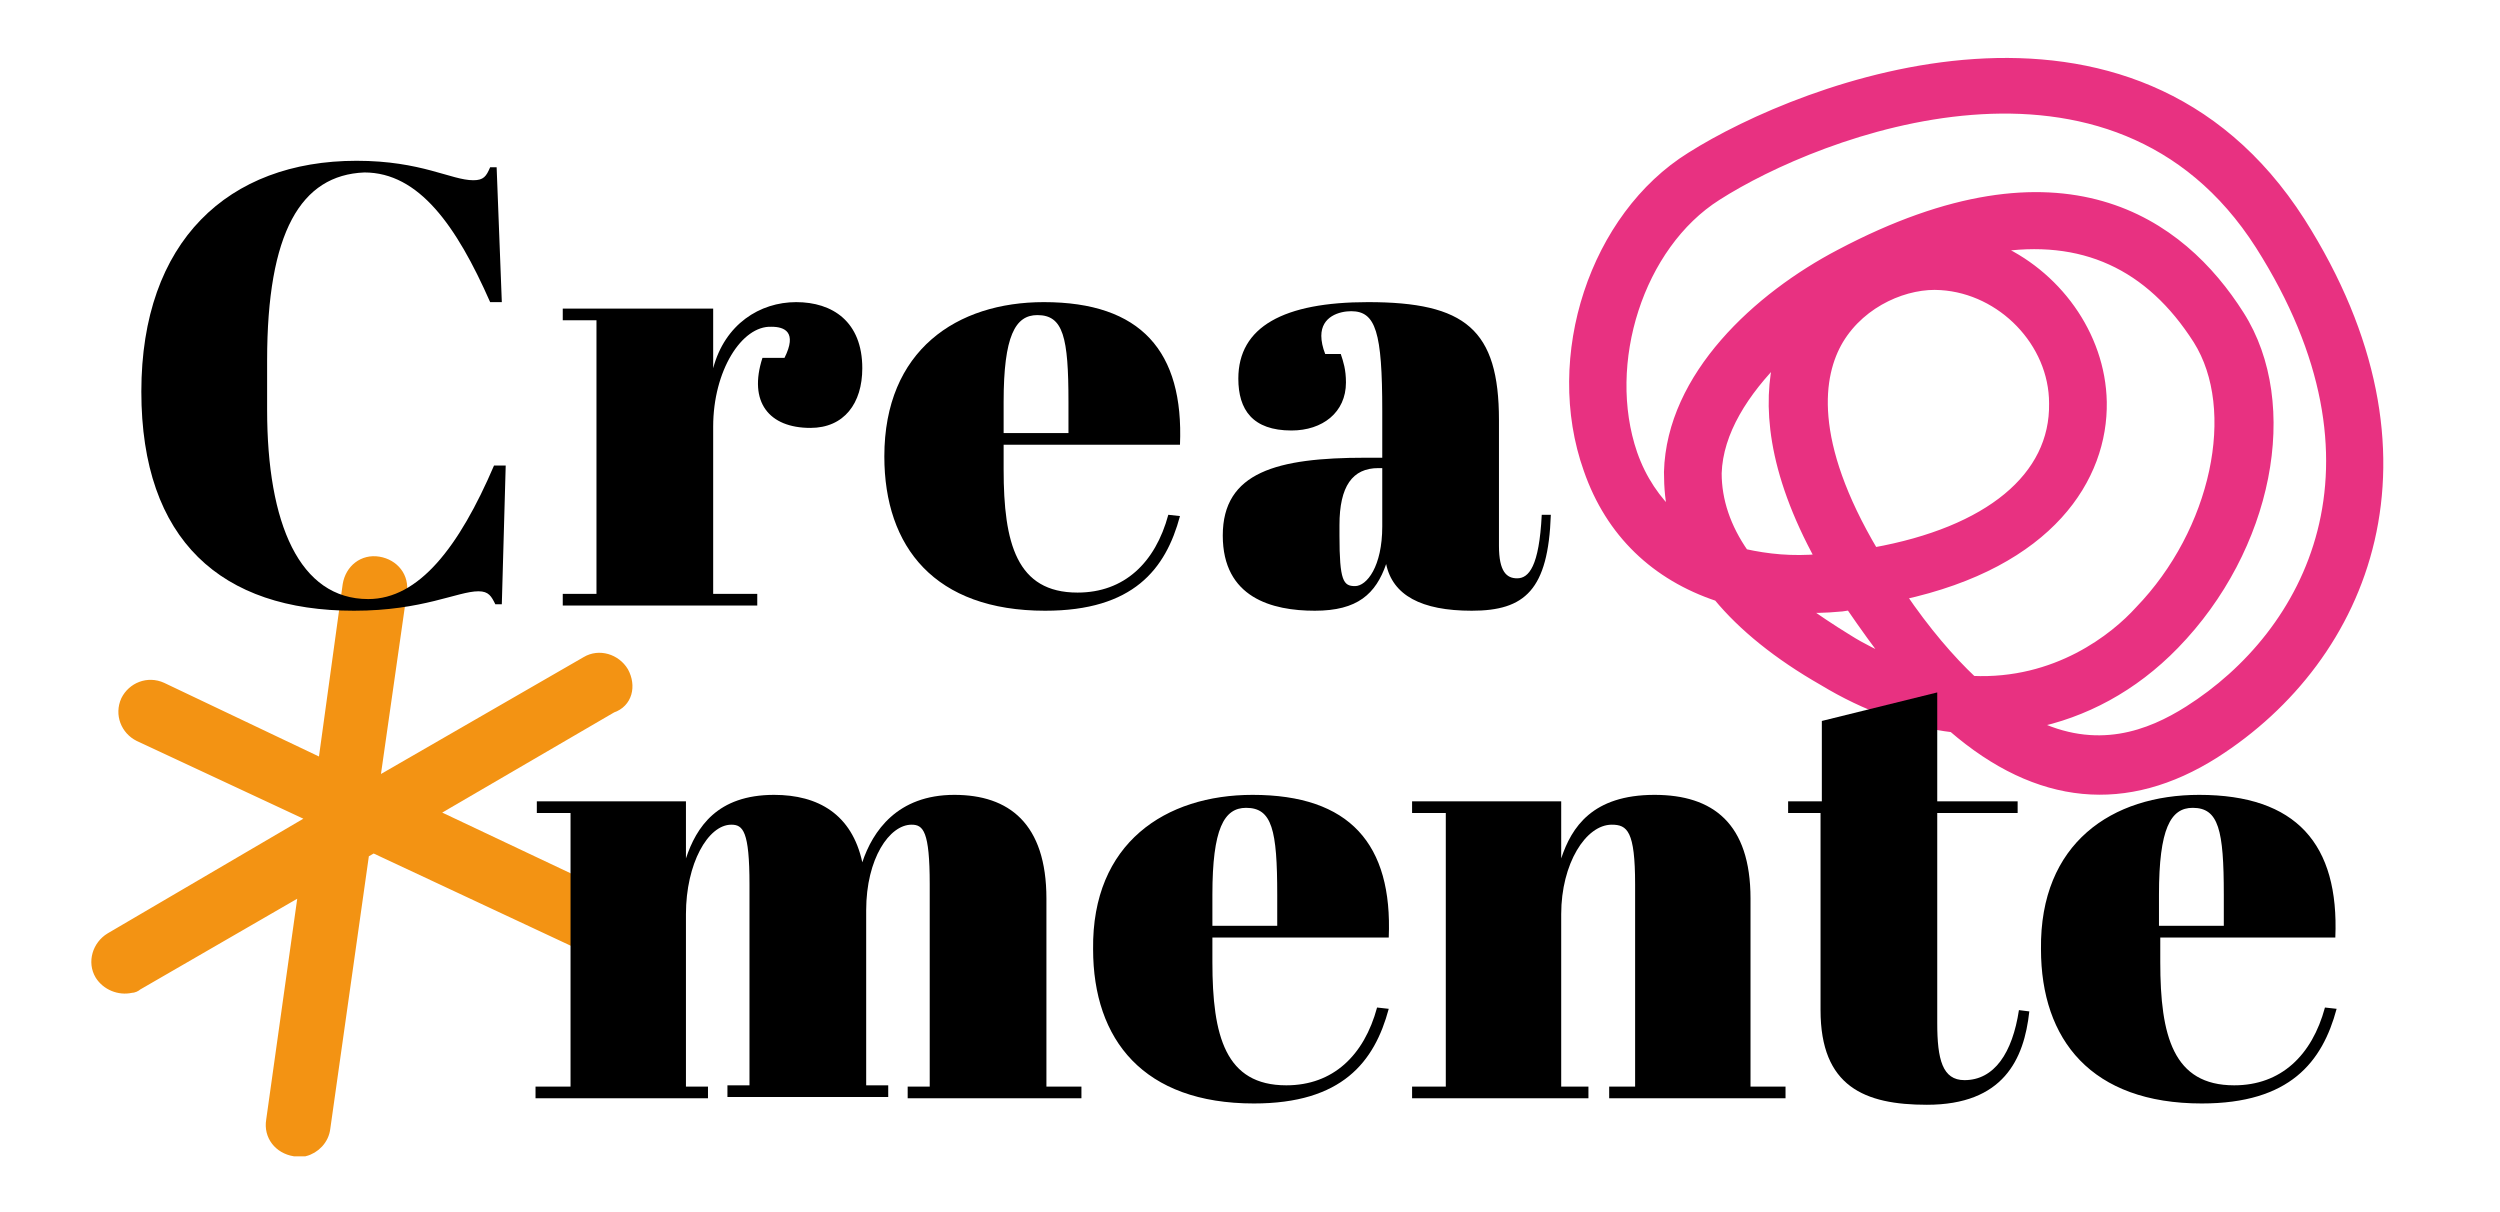
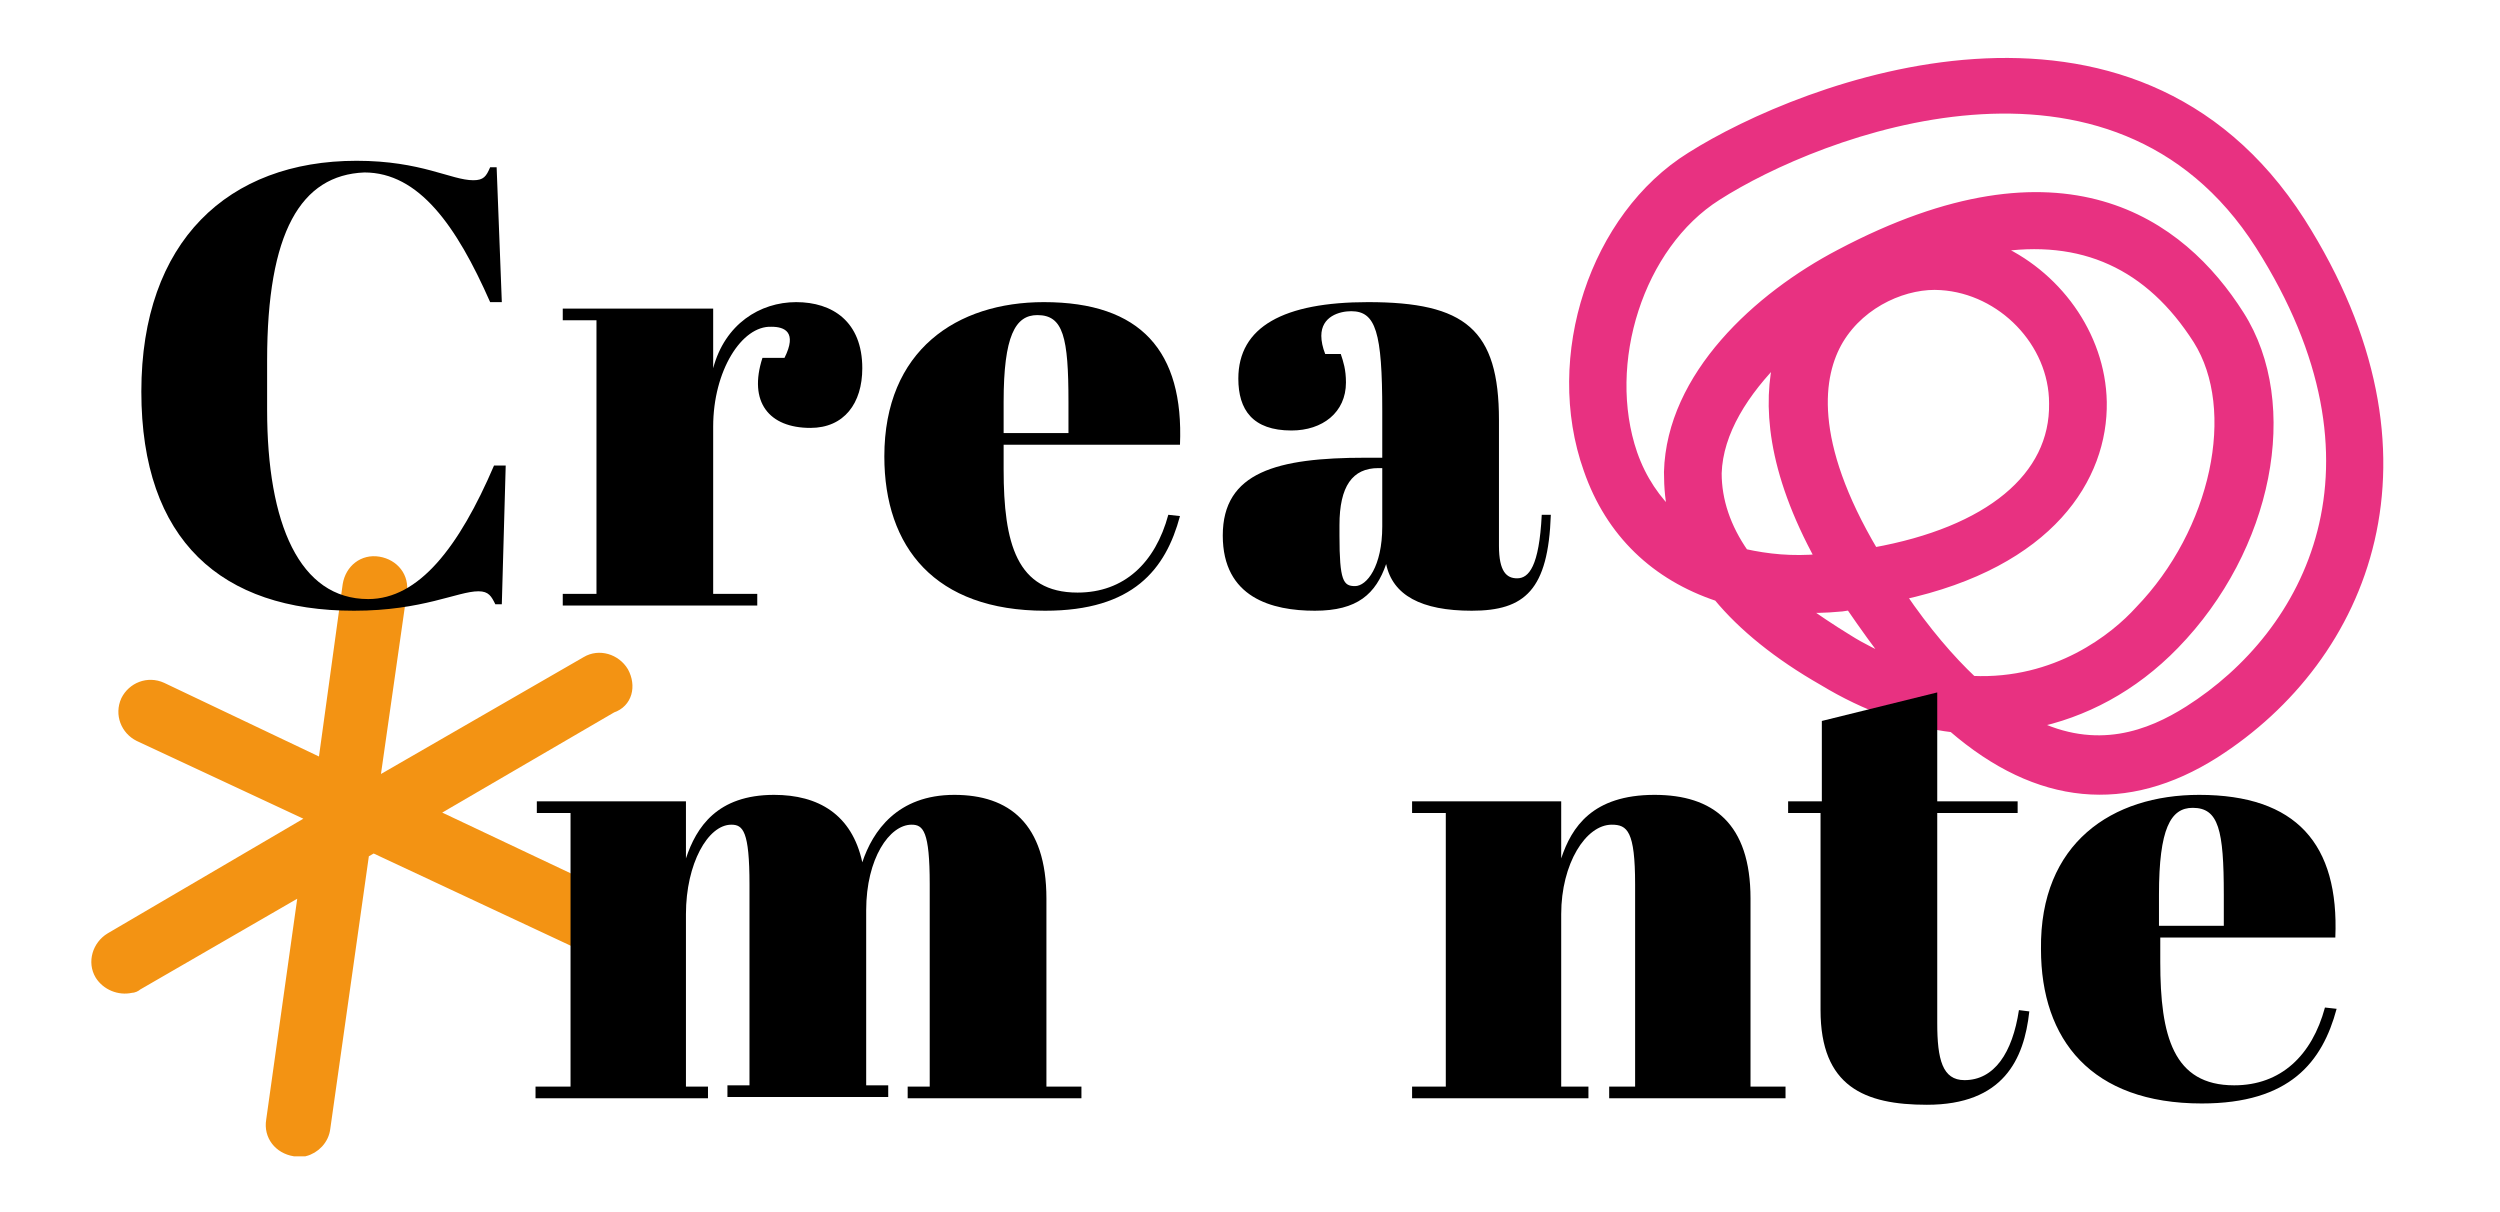
<svg xmlns="http://www.w3.org/2000/svg" version="1.1" x="0px" y="0px" viewBox="0 0 192.8 93.5" style="enable-background:new 0 0 192.8 93.5;" xml:space="preserve">
  <style type="text/css">
	.st0{fill:#9E1A79;stroke:#9E1B79;stroke-width:0.75;stroke-miterlimit:10;}
	.st1{fill:#009342;stroke:#009342;stroke-width:0.75;stroke-miterlimit:10;}
	.st2{fill:#9E1B79;stroke:#9E1B79;stroke-width:0.75;stroke-miterlimit:10;}
	.st3{fill:#A2C62C;stroke:#A2C62C;stroke-width:0.75;stroke-miterlimit:10;}
	.st4{fill:#3EA3DC;stroke:#3EA3DC;stroke-width:0.75;stroke-miterlimit:10;}
	.st5{fill:#FCEA10;stroke:#FCEA10;stroke-width:0.75;stroke-miterlimit:10;}
	.st6{fill:#F39313;stroke:#F39313;stroke-width:0.75;stroke-miterlimit:10;}
	.st7{fill:#E63312;stroke:#E63312;stroke-width:0.75;stroke-miterlimit:10;}
	.st8{display:none;}
	.st9{display:inline;fill:#E6007E;}
	.st10{fill:#E83181;stroke:#E83181;stroke-width:0.75;stroke-miterlimit:10;}
</style>
  <g id="Livello_1">
    <g id="macchie2_copia">
	</g>
    <g id="visual">
	</g>
    <g id="TESTI">
	</g>
  </g>
  <g id="retro">
    <g id="griglia">
	</g>
    <g id="margini" class="st8">
	</g>
  </g>
  <g id="Livello_8">
    <g id="Livello_9">
	</g>
    <g>
      <path class="st10" d="M122.5,36.2c1.7,4.9,5.2,8.2,10,9.8c1.9,2.3,4.6,4.5,8.1,6.5c3.3,2,6.7,3.2,10,3.6c6.6,5.7,13.4,6.3,20.2,2    c11.6-7.4,18.1-22.9,6.6-41c-13-20.3-38.3-10.5-47-5C123,16.7,119.4,27.5,122.5,36.2z M132.4,36.5c0.1-3.2,2.1-6.3,4.8-9    c-0.9,3.6-0.6,8.7,3.2,15.6c-2.2,0.2-4.1,0-5.9-0.4C133.1,40.7,132.4,38.6,132.4,36.5z M152.1,52.5c-1.7-1.6-3.6-3.8-5.5-6.6    c11.5-2.5,15.6-9.1,15.5-14.9c-0.1-5.2-3.6-9.9-8.3-11.9c6.8-1.1,12,1.3,15.7,7.1c3.4,5.4,1.4,14.8-4.5,20.9    C163.1,49.2,158.6,52.8,152.1,52.5z M144.5,42.6c-5.1-8.6-4.3-13.7-2.7-16.4c1.8-3,5.3-4.4,7.9-4.2c4.7,0.3,8.7,4.4,8.7,9.1    C158.5,36.8,153.4,41,144.5,42.6z M142.5,49.3c-1.3-0.8-2.5-1.6-3.6-2.4c0.9,0,1.9,0,2.9-0.1c0.3,0,0.6-0.1,0.9-0.1    c1.1,1.6,2.1,3,3.2,4.4C144.7,50.5,143.6,50,142.5,49.3z M174.3,18.9c10.8,17,3.8,30-5.5,35.9c-3,1.9-7.1,3.5-12.1,1    c4-0.8,7.8-2.8,11-6.1c7.2-7.4,9.4-18.5,5-25.4c-4.5-7.1-13.6-13.8-30.8-4.7c-6.3,3.3-13,9.4-13.2,16.8c0,1.2,0.1,2.4,0.4,3.5    c-1.4-1.3-2.5-2.9-3.2-4.9c-2.4-7,0.5-16.1,6.5-19.9C140.2,10.1,163,1.2,174.3,18.9z" />
      <path class="st6" d="M48.1,51.8c-0.6-1-1.9-1.4-2.9-0.8l-16.3,9.4L31,45.7c0.2-1.2-0.6-2.2-1.8-2.4c-1.2-0.2-2.2,0.6-2.4,1.8    l-1.9,13.8L12.5,53c-1.1-0.5-2.3,0-2.8,1c-0.5,1.1,0,2.3,1,2.8l13.5,6.3L8.5,72.3c-1,0.6-1.4,1.9-0.8,2.9c0.5,0.8,1.5,1.2,2.4,1    c0.2,0,0.4-0.1,0.5-0.2l12.8-7.4l-2.5,17.8c-0.2,1.2,0.6,2.2,1.8,2.4c0.3,0,0.6,0,0.8,0c0.8-0.2,1.5-0.9,1.6-1.8l3-21.2l0.7-0.4    l15.6,7.3c0.5,0.2,1,0.3,1.4,0.1c0.6-0.2,1.1-0.6,1.4-1.2c0.5-1.1,0-2.3-1-2.8l-12.9-6.1l13.9-8.1C48.4,54.2,48.7,52.9,48.1,51.8z    " />
      <g>
        <path d="M20.6,27.8v3.8c0,8.8,2.5,14.6,7.8,14.6c3.9,0,7-4,9.7-10.3H39l-0.3,10.7h-0.5c-0.3-0.6-0.5-1-1.3-1     c-1.6,0-4.3,1.5-9.6,1.5c-10.2,0-16.4-5.4-16.4-16.9c0-11.6,6.7-17.8,16.6-17.8c5,0,7.3,1.5,9,1.5c0.8,0,1-0.3,1.3-1h0.5     l0.4,10.4h-0.9c-2.6-5.9-5.5-10-9.7-10C23.2,13.5,20.6,17.9,20.6,27.8z" />
        <path d="M55,32.9v12.9h3.4v0.9h-15v-0.9h2.6V24.7h-2.6v-0.9H55v4.6c0.9-3.4,3.6-5.1,6.4-5.1c2.8,0,5.1,1.5,5.1,5.1     c0,2.7-1.4,4.6-4,4.6c-3.2,0-4.8-2-3.7-5.4h1.7c1-2,0-2.4-1-2.4C57.2,25.1,55,28.6,55,32.9z" />
        <path d="M80.5,23.3c7.5,0,10.8,3.8,10.5,11H77.4v1.9c0,5.7,1,9.5,5.7,9.5c3.6,0,6-2.3,7-6l0.9,0.1c-1.1,4.1-3.6,7.3-10.4,7.3     c-8.5,0-12.4-4.9-12.4-11.9C68.2,27,73.8,23.3,80.5,23.3z M82.4,33.3V31c0-5-0.4-6.7-2.4-6.7c-1.7,0-2.6,1.6-2.6,6.7v2.4H82.4z" />
        <path d="M106.6,35.4v-3.7c0-6.1-0.5-7.7-2.4-7.7c-0.9,0-2.3,0.4-2.3,1.9c0,0.4,0.1,0.9,0.3,1.4h1.2c0.2,0.6,0.4,1.2,0.4,2.2     c0,2.3-1.8,3.7-4.2,3.7c-3,0-4.1-1.6-4.1-4c0-4,3.5-5.9,10-5.9c7.5,0,10.1,2.1,10.1,9.1v9.7c0,2,0.6,2.5,1.4,2.5     c0.9,0,1.7-0.9,1.9-4.9l0.7,0c-0.2,5.8-2,7.4-6.1,7.4c-3.9,0-6.1-1.2-6.6-3.6c-0.8,2.3-2.2,3.6-5.5,3.6s-7.1-1-7.1-5.8     c0-4.9,4.2-6,11-6H106.6z M106.6,40.6v-4.5h-0.3c-2,0-3,1.4-3,4.4v0.8c0,3.5,0.3,3.9,1.2,3.9C105.4,45.2,106.6,43.7,106.6,40.6z" />
        <path d="M52.9,61.8v4.4c0.8-2.4,2.4-4.9,6.8-4.9c3.4,0,6,1.5,6.8,5.2c0.8-2.4,2.7-5.2,7.1-5.2c4.2,0,7.1,2.2,7.1,8v14.5h2.7v0.9     H70v-0.9h1.7V68.2c0-4.1-0.5-4.6-1.4-4.6c-1.7,0-3.5,2.6-3.5,6.6v13.5h1.7v0.9H56.1v-0.9h1.7V68.2c0-4.1-0.5-4.6-1.4-4.6     c-1.8,0-3.5,3-3.5,6.9v13.3h1.7v0.9H41.3v-0.9H44V62.7h-2.6v-0.9H52.9z" />
-         <path d="M96.6,61.3c7.5,0,10.8,3.8,10.5,11H93.5v1.9c0,5.7,1,9.5,5.7,9.5c3.6,0,6-2.3,7-6l0.9,0.1c-1.1,4.1-3.6,7.3-10.4,7.3     c-8.5,0-12.4-4.9-12.4-11.9C84.2,65,89.9,61.3,96.6,61.3z M98.5,71.3V69c0-5-0.4-6.7-2.4-6.7c-1.7,0-2.6,1.6-2.6,6.7v2.4H98.5z" />
        <path d="M120.4,61.8v4.4c0.8-2.4,2.4-4.9,7.2-4.9c4.5,0,7.4,2.2,7.4,8v14.5h2.7v0.9h-13.6v-0.9h2V68.2c0-4.1-0.6-4.6-1.8-4.6     c-2,0-3.9,3-3.9,6.9v13.3h2.1v0.9h-13.6v-0.9h2.6V62.7h-2.6v-0.9H120.4z" />
        <path d="M140.5,62.7h-2.6v-0.9h2.6v-6.2l8.9-2.2v8.4h6.2v0.9h-6.2v16.2c0,2.8,0.4,4.4,2.1,4.4c2.3,0,3.7-2.1,4.2-5.4l0.8,0.1     c-0.4,3.7-2,7.2-7.9,7.2c-4.8,0-8.2-1.4-8.2-7.3V62.7z" />
        <path d="M169.6,61.3c7.5,0,10.8,3.8,10.5,11h-13.5v1.9c0,5.7,1,9.5,5.7,9.5c3.6,0,6-2.3,7-6l0.9,0.1c-1.1,4.1-3.6,7.3-10.4,7.3     c-8.5,0-12.4-4.9-12.4-11.9C157.3,65,162.9,61.3,169.6,61.3z M171.5,71.3V69c0-5-0.4-6.7-2.4-6.7c-1.7,0-2.6,1.6-2.6,6.7v2.4     H171.5z" />
      </g>
    </g>
  </g>
</svg>